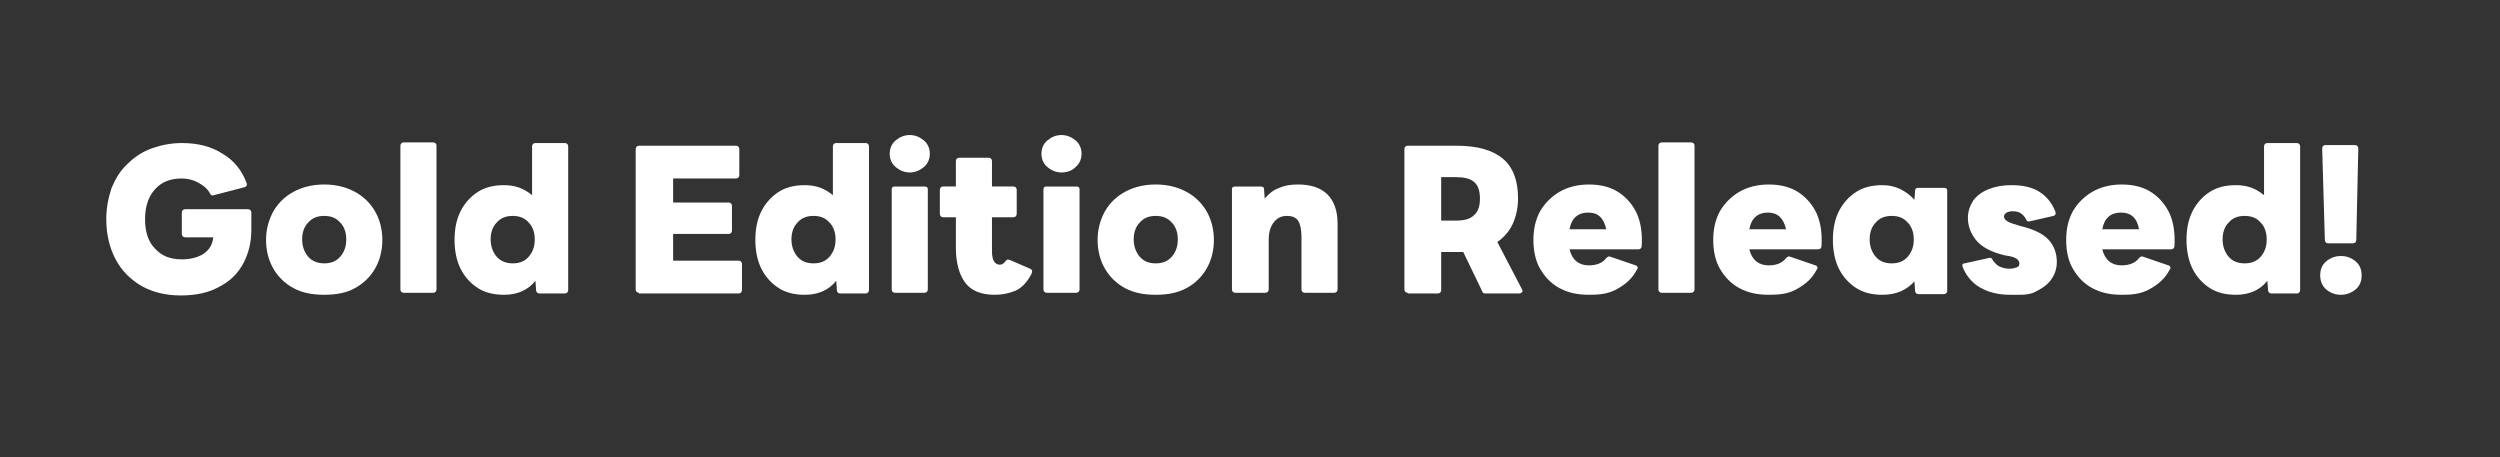
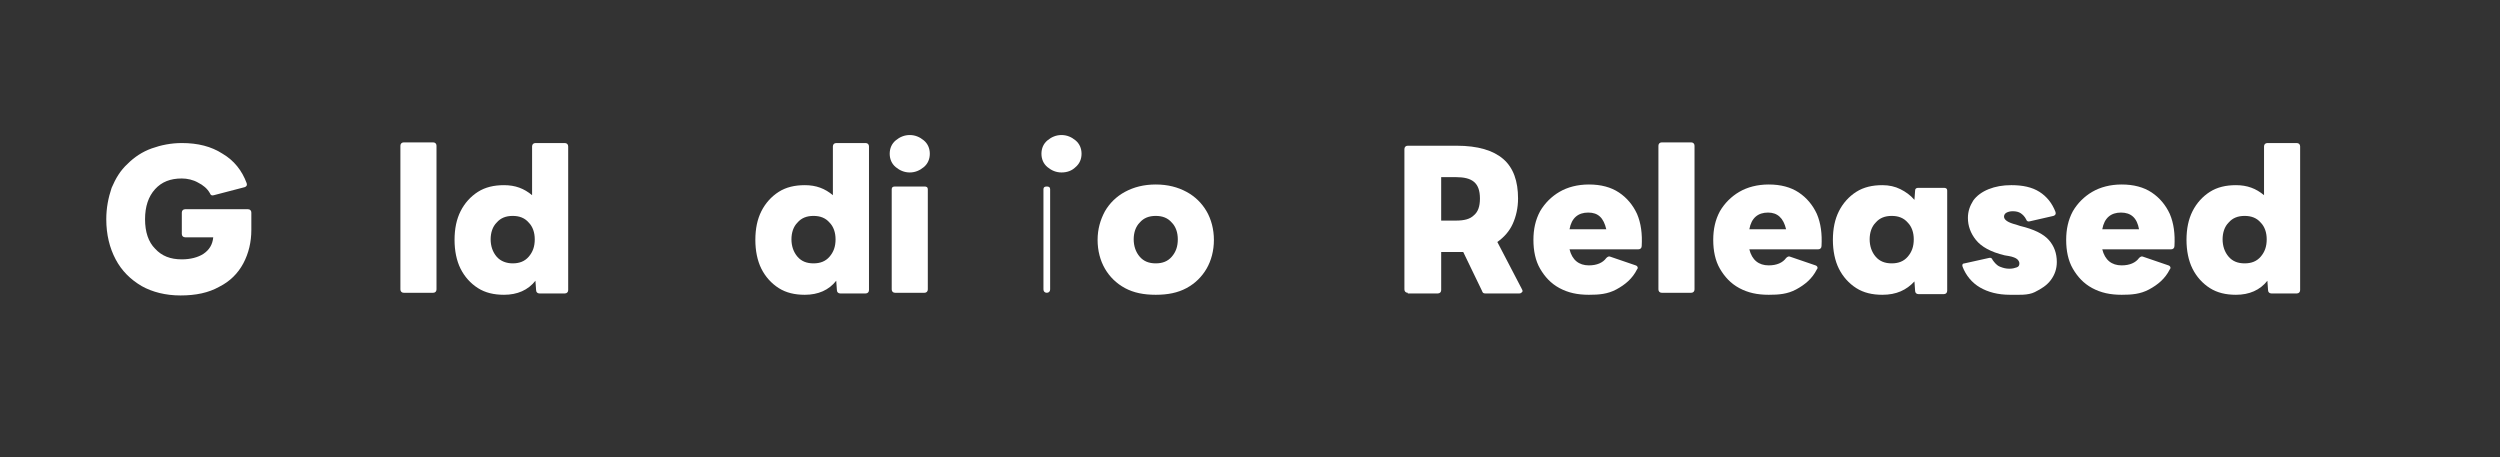
<svg xmlns="http://www.w3.org/2000/svg" version="1.1" id="圖層_1" x="0px" y="0px" viewBox="0 0 374 68.4" style="enable-background:new 0 0 374 68.4;" xml:space="preserve">
  <rect x="0" y="0" width="374" height="68.4" fill="#333333" stroke="none" />
  <style type="text/css">
	.st0{fill:#FFFFFF;}
</style>
  <g>
    <path class="st0" d="M27,44.2c-2.2,0-4.2-0.5-5.8-1.4c-1.7-1-3-2.3-3.9-4c-0.9-1.7-1.4-3.7-1.4-6c0-1.7,0.3-3.2,0.8-4.7   c0.6-1.4,1.3-2.6,2.4-3.6c1-1,2.2-1.8,3.6-2.3c1.4-0.5,2.9-0.8,4.5-0.8c2.4,0,4.4,0.5,6.1,1.6c1.7,1,2.9,2.5,3.6,4.4   c0.1,0.3,0,0.5-0.3,0.6L32,29.2c-0.3,0.1-0.5,0-0.6-0.3c-0.4-0.7-1-1.2-1.8-1.6c-0.7-0.4-1.6-0.6-2.4-0.6c-1.7,0-3,0.5-4,1.6   c-1,1.1-1.5,2.6-1.5,4.5c0,1.9,0.5,3.4,1.5,4.4c1,1.1,2.3,1.6,4,1.6c1.3,0,2.4-0.3,3.2-0.8c0.9-0.6,1.4-1.4,1.5-2.5h-4.2   c-0.3,0-0.5-0.2-0.5-0.5v-3.2c0-0.3,0.2-0.5,0.5-0.5h9.4c0.3,0,0.5,0.2,0.5,0.5v2.6c0,1.8-0.4,3.5-1.2,5c-0.8,1.5-2,2.7-3.6,3.5   C31.2,43.8,29.3,44.2,27,44.2z" />
-     <path class="st0" d="M48.5,44.1c-1.8,0-3.3-0.3-4.6-1s-2.3-1.7-3-2.9c-0.7-1.2-1.1-2.7-1.1-4.3c0-1.6,0.4-3,1.1-4.3   c0.7-1.2,1.7-2.2,3-2.9s2.8-1.1,4.6-1.1c1.8,0,3.3,0.4,4.6,1.1c1.3,0.7,2.3,1.7,3,2.9c0.7,1.2,1.1,2.7,1.1,4.3   c0,1.6-0.4,3.1-1.1,4.3c-0.7,1.2-1.7,2.2-3,2.9C51.9,43.8,50.3,44.1,48.5,44.1z M48.5,39.4c1,0,1.8-0.3,2.4-1   c0.6-0.7,0.9-1.5,0.9-2.6c0-1-0.3-1.9-0.9-2.5c-0.6-0.7-1.4-1-2.4-1c-1,0-1.8,0.3-2.4,1c-0.6,0.6-0.9,1.5-0.9,2.5   c0,1,0.3,1.9,0.9,2.6S47.6,39.4,48.5,39.4z" />
    <path class="st0" d="M60.4,43.8c-0.3,0-0.5-0.2-0.5-0.5V21.8c0-0.3,0.2-0.5,0.5-0.5h4.4c0.3,0,0.5,0.2,0.5,0.5v21.5   c0,0.3-0.2,0.5-0.5,0.5H60.4z" />
    <path class="st0" d="M75.4,44.1c-1.5,0-2.8-0.3-3.9-1c-1.1-0.7-2-1.7-2.6-2.9c-0.6-1.2-0.9-2.7-0.9-4.3c0-1.7,0.3-3.1,0.9-4.3   c0.6-1.2,1.5-2.2,2.6-2.9c1.1-0.7,2.4-1,3.9-1c1.7,0,3,0.5,4.2,1.5v-7.3c0-0.3,0.2-0.5,0.5-0.5h4.4c0.3,0,0.5,0.2,0.5,0.5v21.5   c0,0.3-0.2,0.5-0.5,0.5h-3.8c-0.3,0-0.5-0.2-0.5-0.5l-0.1-1.4C79,43.4,77.4,44.1,75.4,44.1z M76.7,39.4c1,0,1.8-0.3,2.4-1   c0.6-0.7,0.9-1.5,0.9-2.6c0-1-0.3-1.9-0.9-2.5c-0.6-0.7-1.4-1-2.4-1c-1,0-1.8,0.3-2.4,1c-0.6,0.6-0.9,1.5-0.9,2.5   c0,1,0.3,1.9,0.9,2.6S75.8,39.4,76.7,39.4z" />
-     <path class="st0" d="M95.6,43.8c-0.3,0-0.5-0.2-0.5-0.5V22.3c0-0.3,0.2-0.5,0.5-0.5h14.5c0.3,0,0.5,0.2,0.5,0.5v3.9   c0,0.3-0.2,0.5-0.5,0.5h-9.4v3.6h8.3c0.3,0,0.5,0.2,0.5,0.5v3.7c0,0.3-0.2,0.5-0.5,0.5h-8.3V39h9.8c0.3,0,0.5,0.2,0.5,0.5v3.9   c0,0.3-0.2,0.5-0.5,0.5H95.6z" />
    <path class="st0" d="M120.4,44.1c-1.5,0-2.8-0.3-3.9-1c-1.1-0.7-2-1.7-2.6-2.9c-0.6-1.2-0.9-2.7-0.9-4.3c0-1.7,0.3-3.1,0.9-4.3   c0.6-1.2,1.5-2.2,2.6-2.9c1.1-0.7,2.4-1,3.9-1c1.7,0,3,0.5,4.2,1.5v-7.3c0-0.3,0.2-0.5,0.5-0.5h4.4c0.3,0,0.5,0.2,0.5,0.5v21.5   c0,0.3-0.2,0.5-0.5,0.5h-3.8c-0.3,0-0.5-0.2-0.5-0.5l-0.1-1.4C124,43.4,122.4,44.1,120.4,44.1z M121.7,39.4c1,0,1.8-0.3,2.4-1   c0.6-0.7,0.9-1.5,0.9-2.6c0-1-0.3-1.9-0.9-2.5c-0.6-0.7-1.4-1-2.4-1c-1,0-1.8,0.3-2.4,1c-0.6,0.6-0.9,1.5-0.9,2.5   c0,1,0.3,1.9,0.9,2.6S120.7,39.4,121.7,39.4z" />
    <path class="st0" d="M136.1,25.8c-0.8,0-1.5-0.3-2.1-0.8c-0.6-0.5-0.9-1.2-0.9-2s0.3-1.5,0.9-2c0.6-0.5,1.3-0.8,2.1-0.8   c0.8,0,1.5,0.3,2.1,0.8c0.6,0.5,0.9,1.2,0.9,2s-0.3,1.5-0.9,2C137.6,25.5,136.9,25.8,136.1,25.8z M133.9,43.8   c-0.3,0-0.5-0.2-0.5-0.5v-15c0-0.3,0.2-0.4,0.5-0.4h4.4c0.3,0,0.5,0.1,0.5,0.4v15c0,0.3-0.2,0.5-0.5,0.5H133.9z" />
-     <path class="st0" d="M148.8,44.1c-2,0-3.5-0.6-4.4-1.8c-0.9-1.2-1.4-3-1.4-5.2v-4.6h-1.9c-0.3,0-0.5-0.2-0.5-0.5v-3.6   c0-0.3,0.2-0.5,0.5-0.5h1.9v-3.8c0-0.3,0.2-0.5,0.5-0.5h4.4c0.3,0,0.5,0.2,0.5,0.5v3.8h3.2c0.3,0,0.5,0.2,0.5,0.5V32   c0,0.3-0.2,0.5-0.5,0.5h-3.2v5.1c0,1.3,0.4,2,1.2,2c0.3,0,0.6-0.2,0.9-0.6c0.1-0.2,0.3-0.2,0.6-0.1l3,1.3c0.3,0.1,0.4,0.4,0.2,0.8   c-0.6,1.1-1.3,2-2.4,2.5C150.9,43.9,149.9,44.1,148.8,44.1z" />
-     <path class="st0" d="M158.8,25.8c-0.8,0-1.5-0.3-2.1-0.8c-0.6-0.5-0.9-1.2-0.9-2s0.3-1.5,0.9-2c0.6-0.5,1.3-0.8,2.1-0.8   c0.8,0,1.5,0.3,2.1,0.8c0.6,0.5,0.9,1.2,0.9,2s-0.3,1.5-0.9,2C160.4,25.5,159.7,25.8,158.8,25.8z M156.6,43.8   c-0.3,0-0.5-0.2-0.5-0.5v-15c0-0.3,0.2-0.4,0.5-0.4h4.4c0.3,0,0.5,0.1,0.5,0.4v15c0,0.3-0.2,0.5-0.5,0.5H156.6z" />
+     <path class="st0" d="M158.8,25.8c-0.8,0-1.5-0.3-2.1-0.8c-0.6-0.5-0.9-1.2-0.9-2s0.3-1.5,0.9-2c0.6-0.5,1.3-0.8,2.1-0.8   c0.8,0,1.5,0.3,2.1,0.8c0.6,0.5,0.9,1.2,0.9,2s-0.3,1.5-0.9,2C160.4,25.5,159.7,25.8,158.8,25.8z M156.6,43.8   c-0.3,0-0.5-0.2-0.5-0.5v-15c0-0.3,0.2-0.4,0.5-0.4c0.3,0,0.5,0.1,0.5,0.4v15c0,0.3-0.2,0.5-0.5,0.5H156.6z" />
    <path class="st0" d="M172.9,44.1c-1.8,0-3.3-0.3-4.6-1s-2.3-1.7-3-2.9c-0.7-1.2-1.1-2.7-1.1-4.3c0-1.6,0.4-3,1.1-4.3   c0.7-1.2,1.7-2.2,3-2.9s2.8-1.1,4.6-1.1c1.8,0,3.3,0.4,4.6,1.1c1.3,0.7,2.3,1.7,3,2.9c0.7,1.2,1.1,2.7,1.1,4.3   c0,1.6-0.4,3.1-1.1,4.3c-0.7,1.2-1.7,2.2-3,2.9C176.2,43.8,174.7,44.1,172.9,44.1z M172.9,39.4c1,0,1.8-0.3,2.4-1   c0.6-0.7,0.9-1.5,0.9-2.6c0-1-0.3-1.9-0.9-2.5c-0.6-0.7-1.4-1-2.4-1c-1,0-1.8,0.3-2.4,1c-0.6,0.6-0.9,1.5-0.9,2.5   c0,1,0.3,1.9,0.9,2.6S171.9,39.4,172.9,39.4z" />
-     <path class="st0" d="M184.8,43.8c-0.3,0-0.5-0.2-0.5-0.5v-15c0-0.3,0.2-0.4,0.5-0.4h3.8c0.3,0,0.5,0.1,0.5,0.4l0.1,1.4   c0.6-0.7,1.3-1.3,2.2-1.6c0.9-0.4,1.8-0.5,2.8-0.5c1.9,0,3.4,0.5,4.4,1.5c1,1,1.5,2.5,1.5,4.3v9.9c0,0.3-0.2,0.5-0.5,0.5h-4.4   c-0.3,0-0.5-0.2-0.5-0.5v-7.9c0-1.1-0.2-1.9-0.5-2.4c-0.4-0.5-0.9-0.7-1.7-0.7c-0.8,0-1.4,0.3-1.9,0.9s-0.8,1.5-0.8,2.6v7.5   c0,0.3-0.2,0.5-0.5,0.5H184.8z" />
    <path class="st0" d="M210.6,43.8c-0.3,0-0.5-0.2-0.5-0.5V22.3c0-0.3,0.2-0.5,0.5-0.5h7.3c3.2,0,5.5,0.7,7,2   c1.5,1.3,2.2,3.3,2.2,5.9c0,1.4-0.3,2.7-0.8,3.8c-0.5,1.1-1.3,2-2.3,2.7l3.7,7.1c0.1,0.2,0.1,0.3,0,0.4c-0.1,0.1-0.2,0.2-0.4,0.2   h-5.1c-0.3,0-0.4-0.1-0.5-0.4l-2.8-5.8c-0.3,0-0.7,0-1,0h-2.3v5.7c0,0.3-0.2,0.5-0.5,0.5H210.6z M217.8,26.5h-2.2v6.5h2.2   c1.2,0,2.1-0.2,2.7-0.8c0.6-0.5,0.9-1.3,0.9-2.5s-0.3-2-0.9-2.5S219,26.5,217.8,26.5z" />
    <path class="st0" d="M237.7,44.1c-1.7,0-3.1-0.3-4.4-1s-2.2-1.7-2.9-2.9c-0.7-1.2-1-2.7-1-4.3c0-1.6,0.3-3,1-4.3   c0.7-1.2,1.7-2.2,2.9-2.9s2.7-1.1,4.4-1.1c1.8,0,3.3,0.4,4.5,1.2c1.2,0.8,2.1,1.9,2.7,3.2c0.6,1.4,0.8,3,0.7,4.8   c0,0.3-0.2,0.5-0.5,0.5h-10.3c0.4,1.6,1.4,2.4,2.9,2.4c1.2,0,2.1-0.4,2.6-1.1c0.2-0.2,0.4-0.3,0.6-0.2l3.8,1.3   c0.3,0.1,0.4,0.4,0.2,0.6c-0.7,1.4-1.8,2.3-3.1,3S239.2,44.1,237.7,44.1z M237.6,31.8c-1.5,0-2.5,0.8-2.8,2.5h5.5   C239.9,32.6,239.1,31.8,237.6,31.8z" />
    <path class="st0" d="M248.6,43.8c-0.3,0-0.5-0.2-0.5-0.5V21.8c0-0.3,0.2-0.5,0.5-0.5h4.4c0.3,0,0.5,0.2,0.5,0.5v21.5   c0,0.3-0.2,0.5-0.5,0.5H248.6z" />
    <path class="st0" d="M264.6,44.1c-1.7,0-3.1-0.3-4.4-1s-2.2-1.7-2.9-2.9c-0.7-1.2-1-2.7-1-4.3c0-1.6,0.3-3,1-4.3   c0.7-1.2,1.7-2.2,2.9-2.9s2.7-1.1,4.4-1.1c1.8,0,3.3,0.4,4.5,1.2c1.2,0.8,2.1,1.9,2.7,3.2c0.6,1.4,0.8,3,0.7,4.8   c0,0.3-0.2,0.5-0.5,0.5h-10.3c0.4,1.6,1.4,2.4,2.9,2.4c1.2,0,2.1-0.4,2.6-1.1c0.2-0.2,0.4-0.3,0.6-0.2l3.8,1.3   c0.3,0.1,0.4,0.4,0.2,0.6c-0.7,1.4-1.8,2.3-3.1,3S266.1,44.1,264.6,44.1z M264.5,31.8c-1.5,0-2.5,0.8-2.8,2.5h5.5   C266.8,32.6,265.9,31.8,264.5,31.8z" />
    <path class="st0" d="M281.6,44.1c-1.5,0-2.8-0.3-3.9-1c-1.1-0.7-2-1.7-2.6-2.9c-0.6-1.2-0.9-2.7-0.9-4.3c0-1.7,0.3-3.1,0.9-4.3   c0.6-1.2,1.5-2.2,2.6-2.9c1.1-0.7,2.4-1,3.9-1c1,0,1.9,0.2,2.7,0.6c0.8,0.4,1.5,0.9,2.1,1.6l0.1-1.4c0-0.3,0.2-0.4,0.5-0.4h3.8   c0.3,0,0.5,0.1,0.5,0.4v15c0,0.3-0.2,0.5-0.5,0.5h-3.8c-0.3,0-0.5-0.2-0.5-0.5l-0.1-1.4C285.2,43.4,283.7,44.1,281.6,44.1z    M283,39.4c1,0,1.8-0.3,2.4-1c0.6-0.7,0.9-1.5,0.9-2.6c0-1-0.3-1.9-0.9-2.5c-0.6-0.7-1.4-1-2.4-1c-1,0-1.8,0.3-2.4,1   c-0.6,0.6-0.9,1.5-0.9,2.5c0,1,0.3,1.9,0.9,2.6S282,39.4,283,39.4z" />
    <path class="st0" d="M300.7,44.1c-1.8,0-3.3-0.4-4.5-1.1c-1.2-0.7-2.1-1.8-2.6-3.1c-0.1-0.3,0-0.5,0.3-0.5l3.6-0.8   c0.3-0.1,0.5,0,0.6,0.3c0.3,0.4,0.6,0.8,1.1,1s0.9,0.3,1.4,0.3c0.5,0,0.8-0.1,1.1-0.2s0.4-0.3,0.4-0.6c0-0.2-0.1-0.4-0.3-0.6   c-0.2-0.2-0.7-0.4-1.3-0.5l-0.6-0.1c-2.1-0.5-3.5-1.3-4.3-2.3c-0.8-1-1.2-2.1-1.2-3.3c0-1,0.3-1.8,0.8-2.6c0.5-0.7,1.3-1.3,2.3-1.7   s2.1-0.6,3.4-0.6c1.7,0,3.1,0.3,4.2,1c1.1,0.7,1.9,1.7,2.4,3c0.1,0.3,0,0.5-0.3,0.6l-3.5,0.8c-0.3,0.1-0.5,0-0.6-0.3   c-0.2-0.4-0.5-0.7-0.8-0.9s-0.7-0.3-1.2-0.3c-0.4,0-0.7,0.1-0.9,0.2c-0.2,0.1-0.4,0.3-0.4,0.6c0,0.5,0.6,0.9,1.8,1.2l0.6,0.2   c2.1,0.5,3.5,1.2,4.3,2.1c0.8,0.9,1.2,2,1.2,3.3c0,1-0.3,1.9-0.9,2.7c-0.6,0.8-1.4,1.3-2.4,1.8S302,44.1,300.7,44.1z" />
    <path class="st0" d="M317.4,44.1c-1.7,0-3.1-0.3-4.4-1s-2.2-1.7-2.9-2.9c-0.7-1.2-1-2.7-1-4.3c0-1.6,0.3-3,1-4.3   c0.7-1.2,1.7-2.2,2.9-2.9s2.7-1.1,4.4-1.1c1.8,0,3.3,0.4,4.5,1.2c1.2,0.8,2.1,1.9,2.7,3.2c0.6,1.4,0.8,3,0.7,4.8   c0,0.3-0.2,0.5-0.5,0.5h-10.3c0.4,1.6,1.4,2.4,2.9,2.4c1.2,0,2.1-0.4,2.6-1.1c0.2-0.2,0.4-0.3,0.6-0.2l3.8,1.3   c0.3,0.1,0.4,0.4,0.2,0.6c-0.7,1.4-1.8,2.3-3.1,3S318.9,44.1,317.4,44.1z M317.3,31.8c-1.5,0-2.5,0.8-2.8,2.5h5.5   C319.7,32.6,318.8,31.8,317.3,31.8z" />
    <path class="st0" d="M334.5,44.1c-1.5,0-2.8-0.3-3.9-1c-1.1-0.7-2-1.7-2.6-2.9c-0.6-1.2-0.9-2.7-0.9-4.3c0-1.7,0.3-3.1,0.9-4.3   c0.6-1.2,1.5-2.2,2.6-2.9c1.1-0.7,2.4-1,3.9-1c1.7,0,3,0.5,4.2,1.5v-7.3c0-0.3,0.2-0.5,0.5-0.5h4.4c0.3,0,0.5,0.2,0.5,0.5v21.5   c0,0.3-0.2,0.5-0.5,0.5h-3.8c-0.3,0-0.5-0.2-0.5-0.5l-0.1-1.4C338.1,43.4,336.5,44.1,334.5,44.1z M335.8,39.4c1,0,1.8-0.3,2.4-1   c0.6-0.7,0.9-1.5,0.9-2.6c0-1-0.3-1.9-0.9-2.5c-0.6-0.7-1.4-1-2.4-1c-1,0-1.8,0.3-2.4,1c-0.6,0.6-0.9,1.5-0.9,2.5   c0,1,0.3,1.9,0.9,2.6S334.8,39.4,335.8,39.4z" />
-     <path class="st0" d="M350.2,44.1c-0.9,0-1.6-0.3-2.2-0.8c-0.6-0.5-0.9-1.3-0.9-2.1c0-0.9,0.3-1.6,0.9-2.1c0.6-0.5,1.3-0.8,2.2-0.8   c0.9,0,1.6,0.3,2.2,0.8c0.6,0.5,0.9,1.2,0.9,2.1c0,0.9-0.3,1.6-0.9,2.1S351,44.1,350.2,44.1z M348.3,36.4c-0.3,0-0.5-0.2-0.5-0.5   l-0.4-13.7c0-0.3,0.2-0.5,0.5-0.5h4.4c0.3,0,0.5,0.2,0.5,0.5l-0.3,13.7c0,0.3-0.2,0.5-0.5,0.5H348.3z" />
  </g>
</svg>